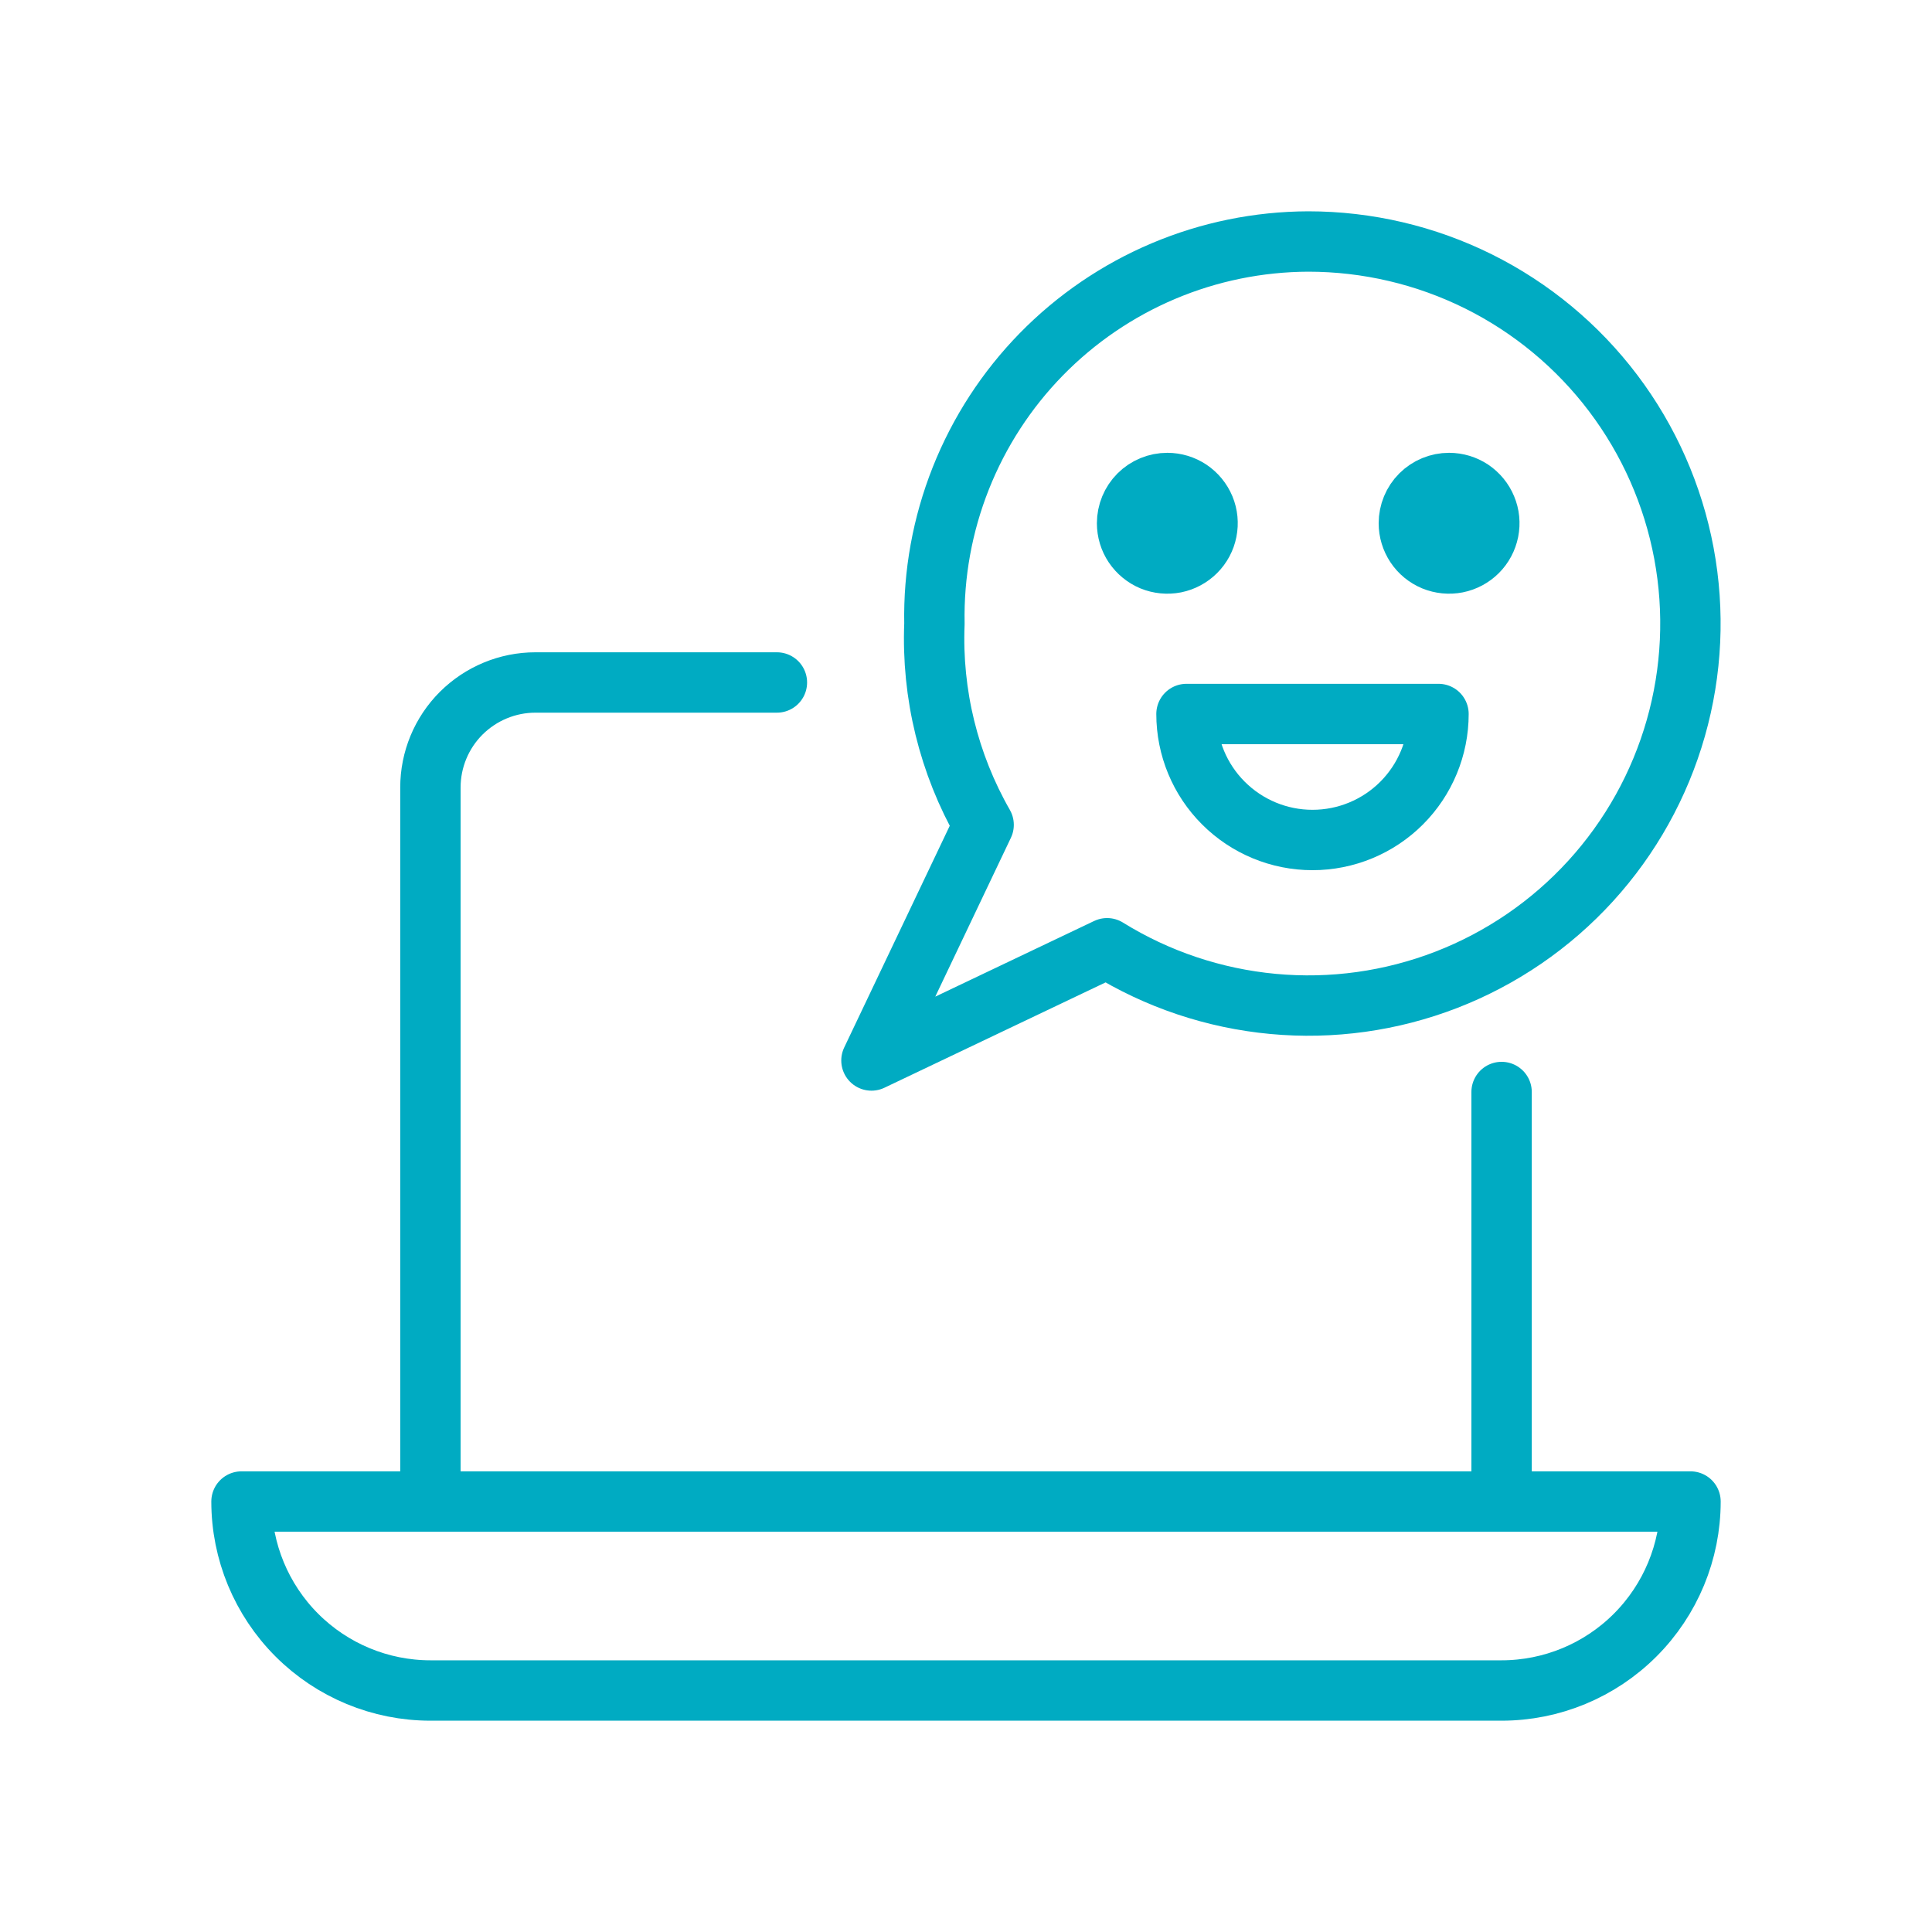
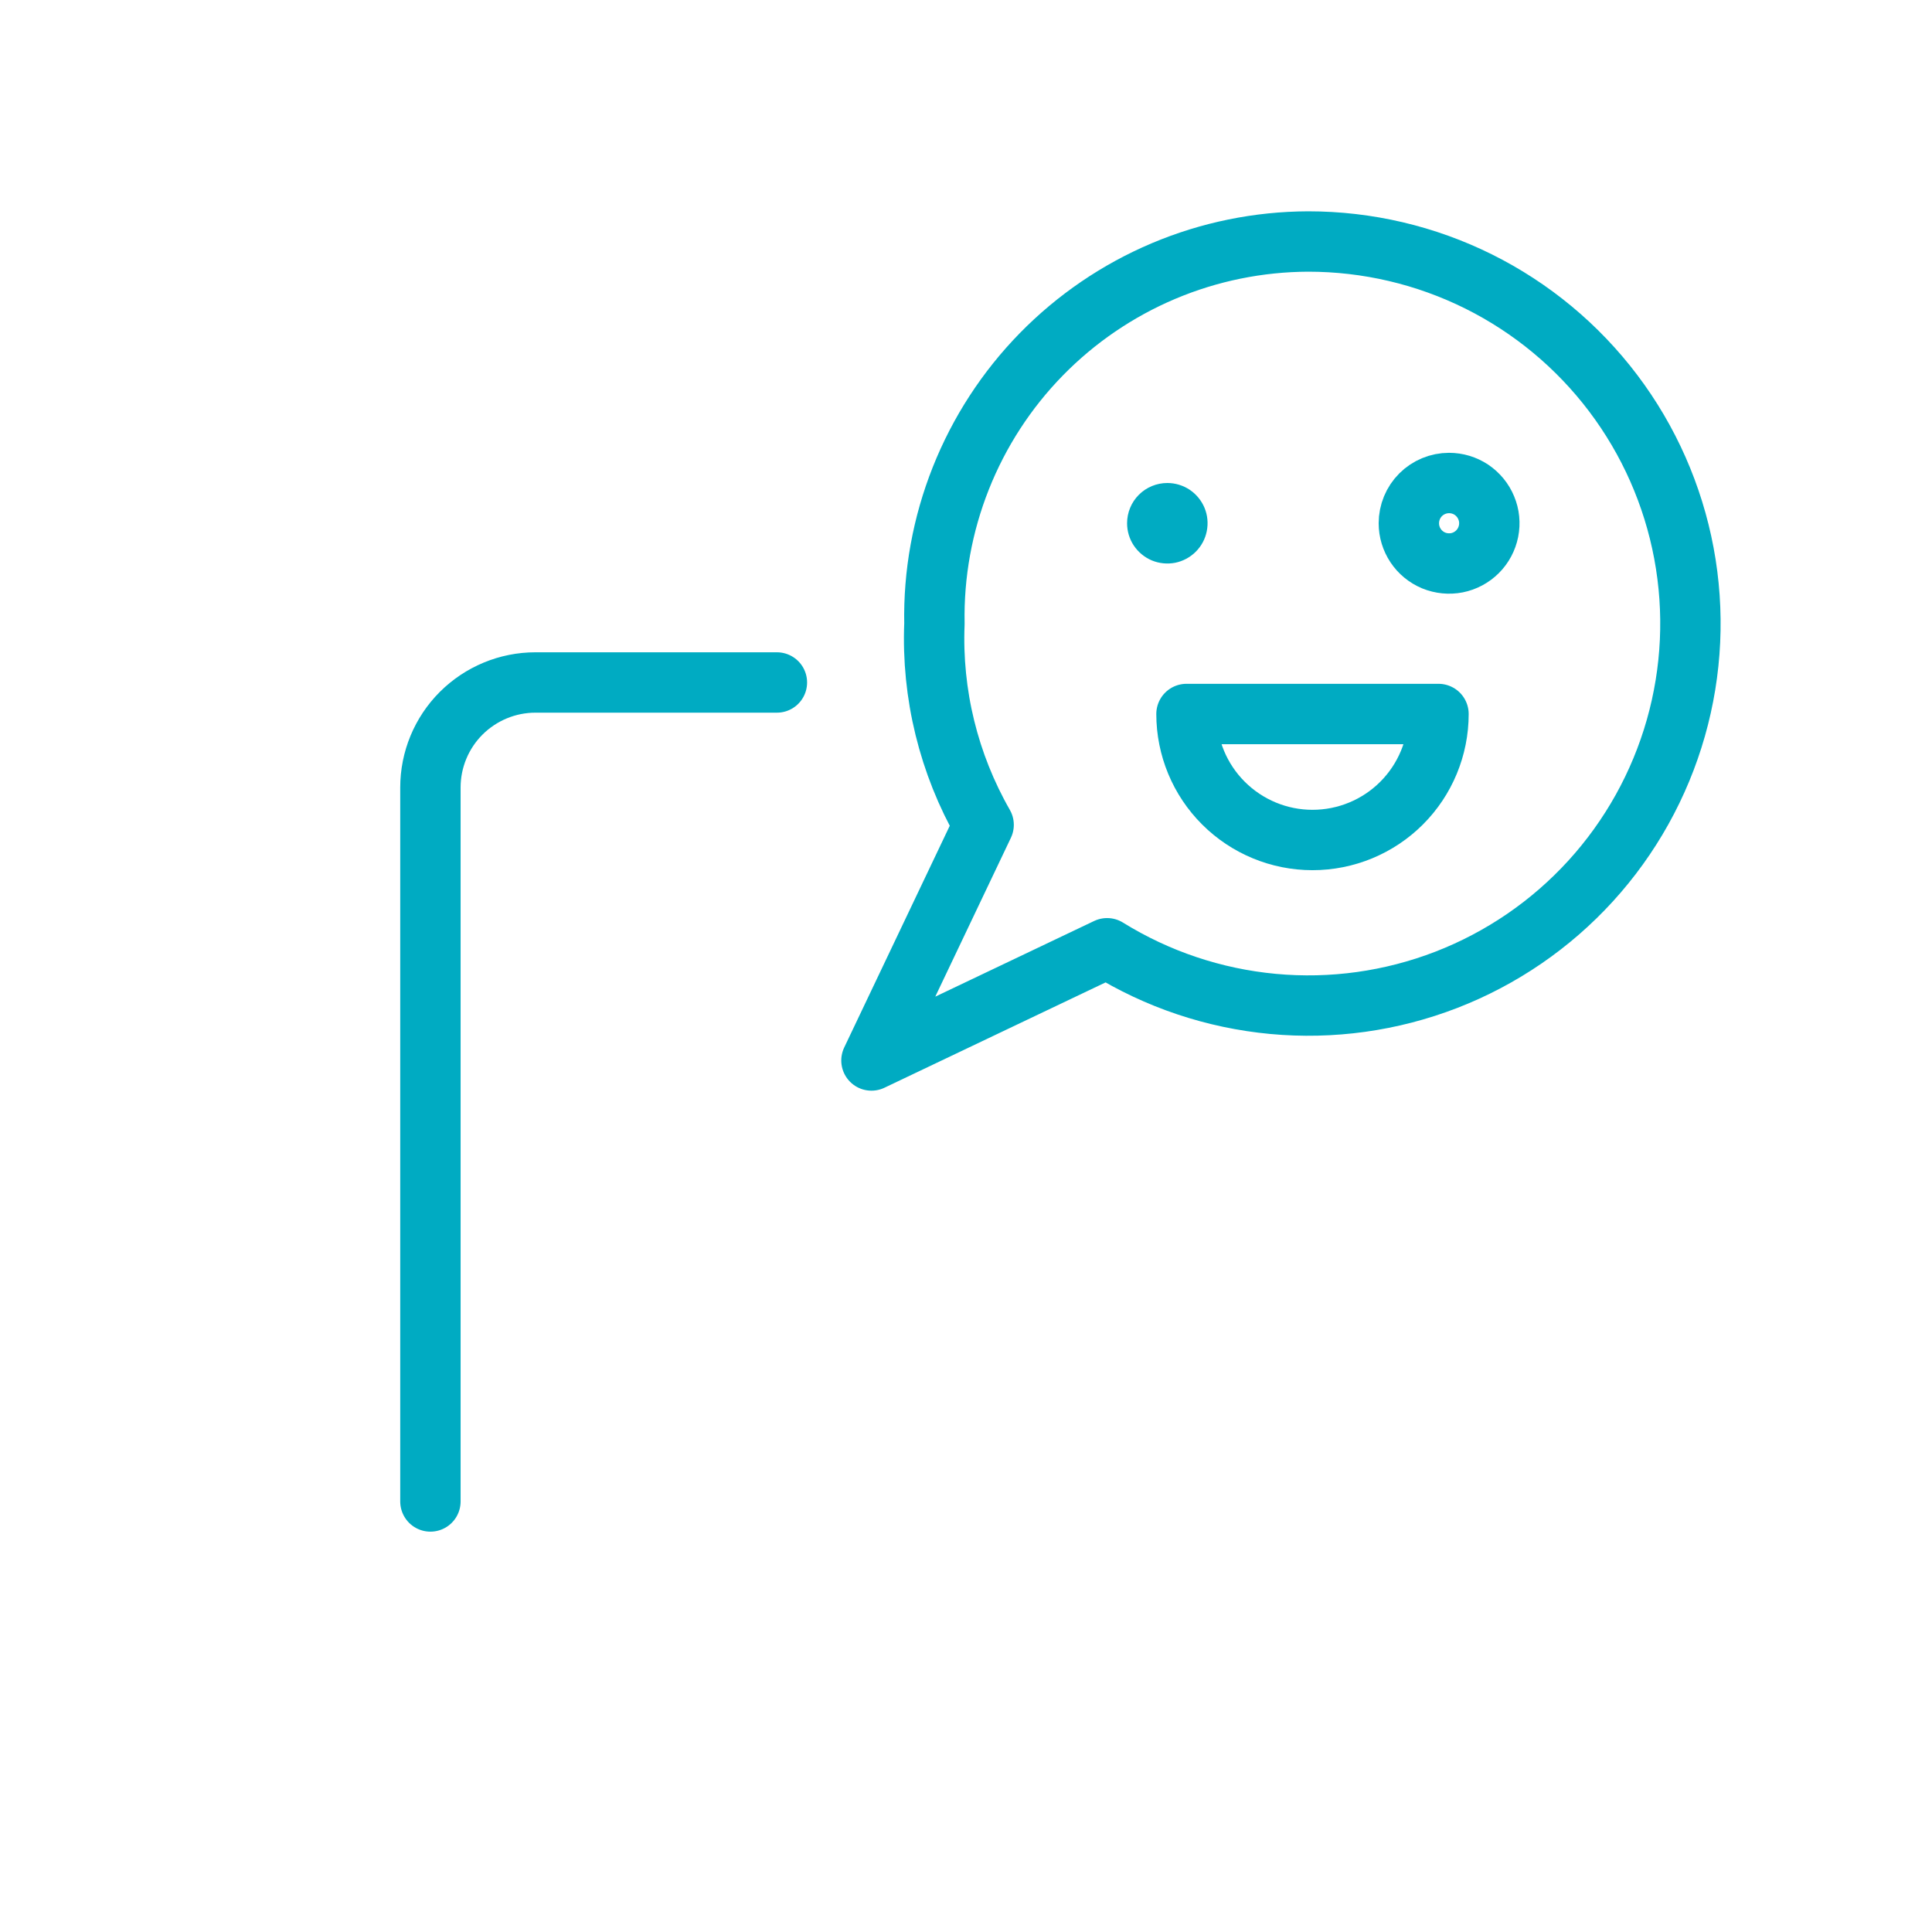
<svg xmlns="http://www.w3.org/2000/svg" width="32" height="32" viewBox="0 0 32 32" fill="none">
  <path d="M12.868 11.304H8.868C8.407 11.304 7.965 11.488 7.638 11.814C7.312 12.14 7.129 12.582 7.129 13.044V24.869" stroke="#00ABC2" stroke-linecap="round" stroke-linejoin="round" />
  <path d="M21.668 4C20.844 4.003 20.029 4.169 19.27 4.49C18.511 4.811 17.823 5.28 17.247 5.869C16.671 6.458 16.218 7.156 15.914 7.922C15.61 8.688 15.461 9.507 15.477 10.331C15.43 11.496 15.713 12.65 16.292 13.662L14.434 17.565L18.337 15.706C19.169 16.222 20.11 16.537 21.085 16.628C22.06 16.719 23.042 16.582 23.955 16.229C24.869 15.875 25.687 15.315 26.347 14.591C27.006 13.868 27.489 13.001 27.757 12.059C28.025 11.118 28.071 10.127 27.891 9.164C27.711 8.202 27.31 7.294 26.72 6.513C26.13 5.732 25.366 5.098 24.49 4.662C23.613 4.226 22.647 4 21.668 4V4Z" stroke="#00ABC2" stroke-linecap="round" stroke-linejoin="round" />
-   <path d="M24.871 24.869V18.087" stroke="#00ABC2" stroke-linecap="round" stroke-linejoin="round" />
-   <path d="M28 24.87C28 25.7 27.67 26.496 27.083 27.083C26.496 27.67 25.7 28 24.87 28H7.13C6.3 28 5.504 27.67 4.917 27.083C4.33 26.496 4 25.7 4 24.87H28Z" stroke="#00ABC2" stroke-linecap="round" stroke-linejoin="round" />
  <path d="M19.335 8C19.466 8 19.595 8.039 19.705 8.112C19.815 8.186 19.9 8.29 19.951 8.412C20.001 8.533 20.014 8.667 19.988 8.797C19.963 8.926 19.899 9.045 19.806 9.138C19.713 9.231 19.594 9.295 19.465 9.321C19.335 9.346 19.201 9.333 19.079 9.283C18.958 9.232 18.854 9.147 18.78 9.037C18.707 8.928 18.668 8.799 18.668 8.667C18.668 8.49 18.738 8.32 18.863 8.195C18.988 8.07 19.158 8 19.335 8Z" fill="#00ABC2" />
-   <path d="M24.372 8.112C24.262 8.039 24.133 8 24.001 8C23.825 8 23.655 8.07 23.53 8.195C23.405 8.32 23.335 8.49 23.335 8.667C23.335 8.799 23.374 8.927 23.447 9.037C23.52 9.147 23.624 9.232 23.746 9.283C23.868 9.333 24.002 9.346 24.131 9.321C24.261 9.295 24.38 9.231 24.473 9.138C24.566 9.045 24.629 8.926 24.655 8.797C24.681 8.667 24.668 8.533 24.617 8.412C24.567 8.29 24.481 8.186 24.372 8.112Z" fill="#00ABC2" />
-   <path d="M19.335 8C19.466 8 19.595 8.039 19.705 8.112C19.815 8.186 19.9 8.29 19.951 8.412C20.001 8.533 20.014 8.667 19.988 8.797C19.963 8.926 19.899 9.045 19.806 9.138C19.713 9.231 19.594 9.295 19.465 9.321C19.335 9.346 19.201 9.333 19.079 9.283C18.958 9.232 18.854 9.147 18.78 9.037C18.707 8.928 18.668 8.799 18.668 8.667C18.668 8.49 18.738 8.32 18.863 8.195C18.988 8.07 19.158 8 19.335 8Z" stroke="#00ABC2" stroke-linecap="round" stroke-linejoin="round" />
  <path d="M24.372 8.112C24.262 8.039 24.133 8 24.001 8C23.825 8 23.655 8.07 23.53 8.195C23.405 8.32 23.335 8.49 23.335 8.667C23.335 8.799 23.374 8.927 23.447 9.037C23.52 9.147 23.624 9.232 23.746 9.283C23.868 9.333 24.002 9.346 24.131 9.321C24.261 9.295 24.38 9.231 24.473 9.138C24.566 9.045 24.629 8.926 24.655 8.797C24.681 8.667 24.668 8.533 24.617 8.412C24.567 8.29 24.481 8.186 24.372 8.112Z" stroke="#00ABC2" stroke-linecap="round" stroke-linejoin="round" />
  <path d="M23.826 11.826C23.826 12.38 23.606 12.911 23.215 13.302C22.824 13.693 22.293 13.913 21.739 13.913C21.186 13.913 20.655 13.693 20.264 13.302C19.872 12.911 19.652 12.38 19.652 11.826H23.826Z" stroke="#00ABC2" stroke-linecap="round" stroke-linejoin="round" />
</svg>